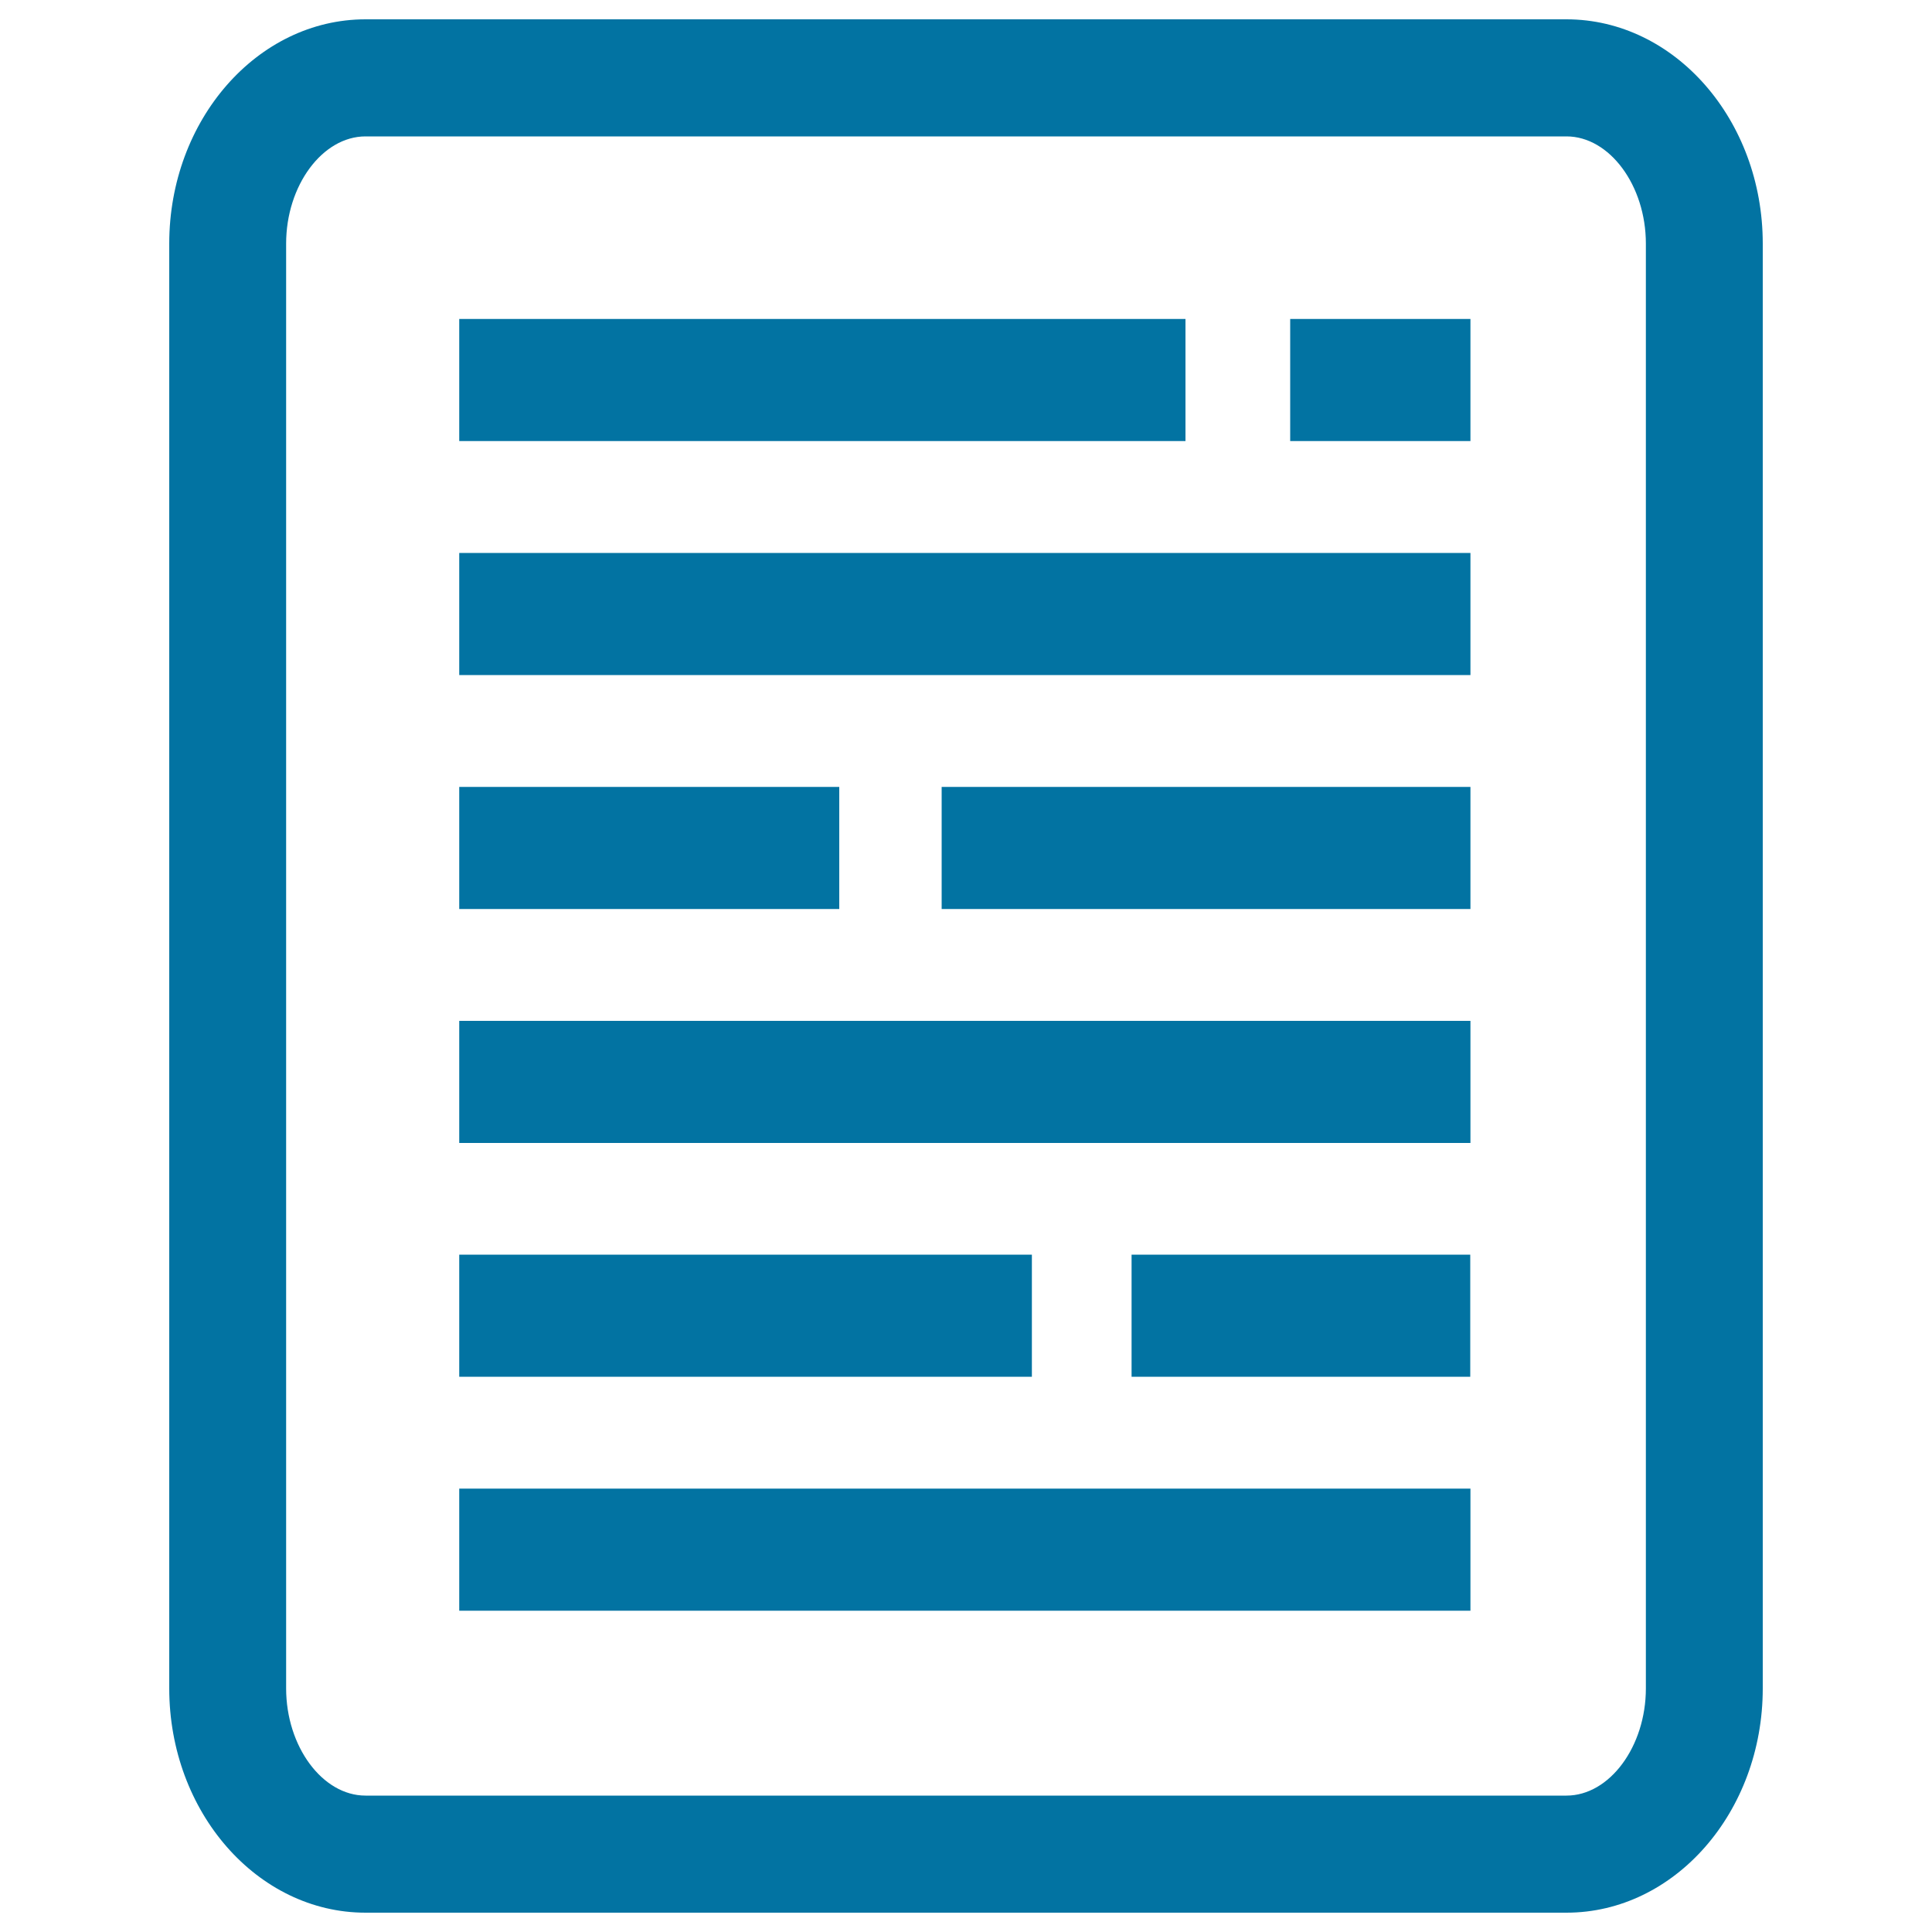
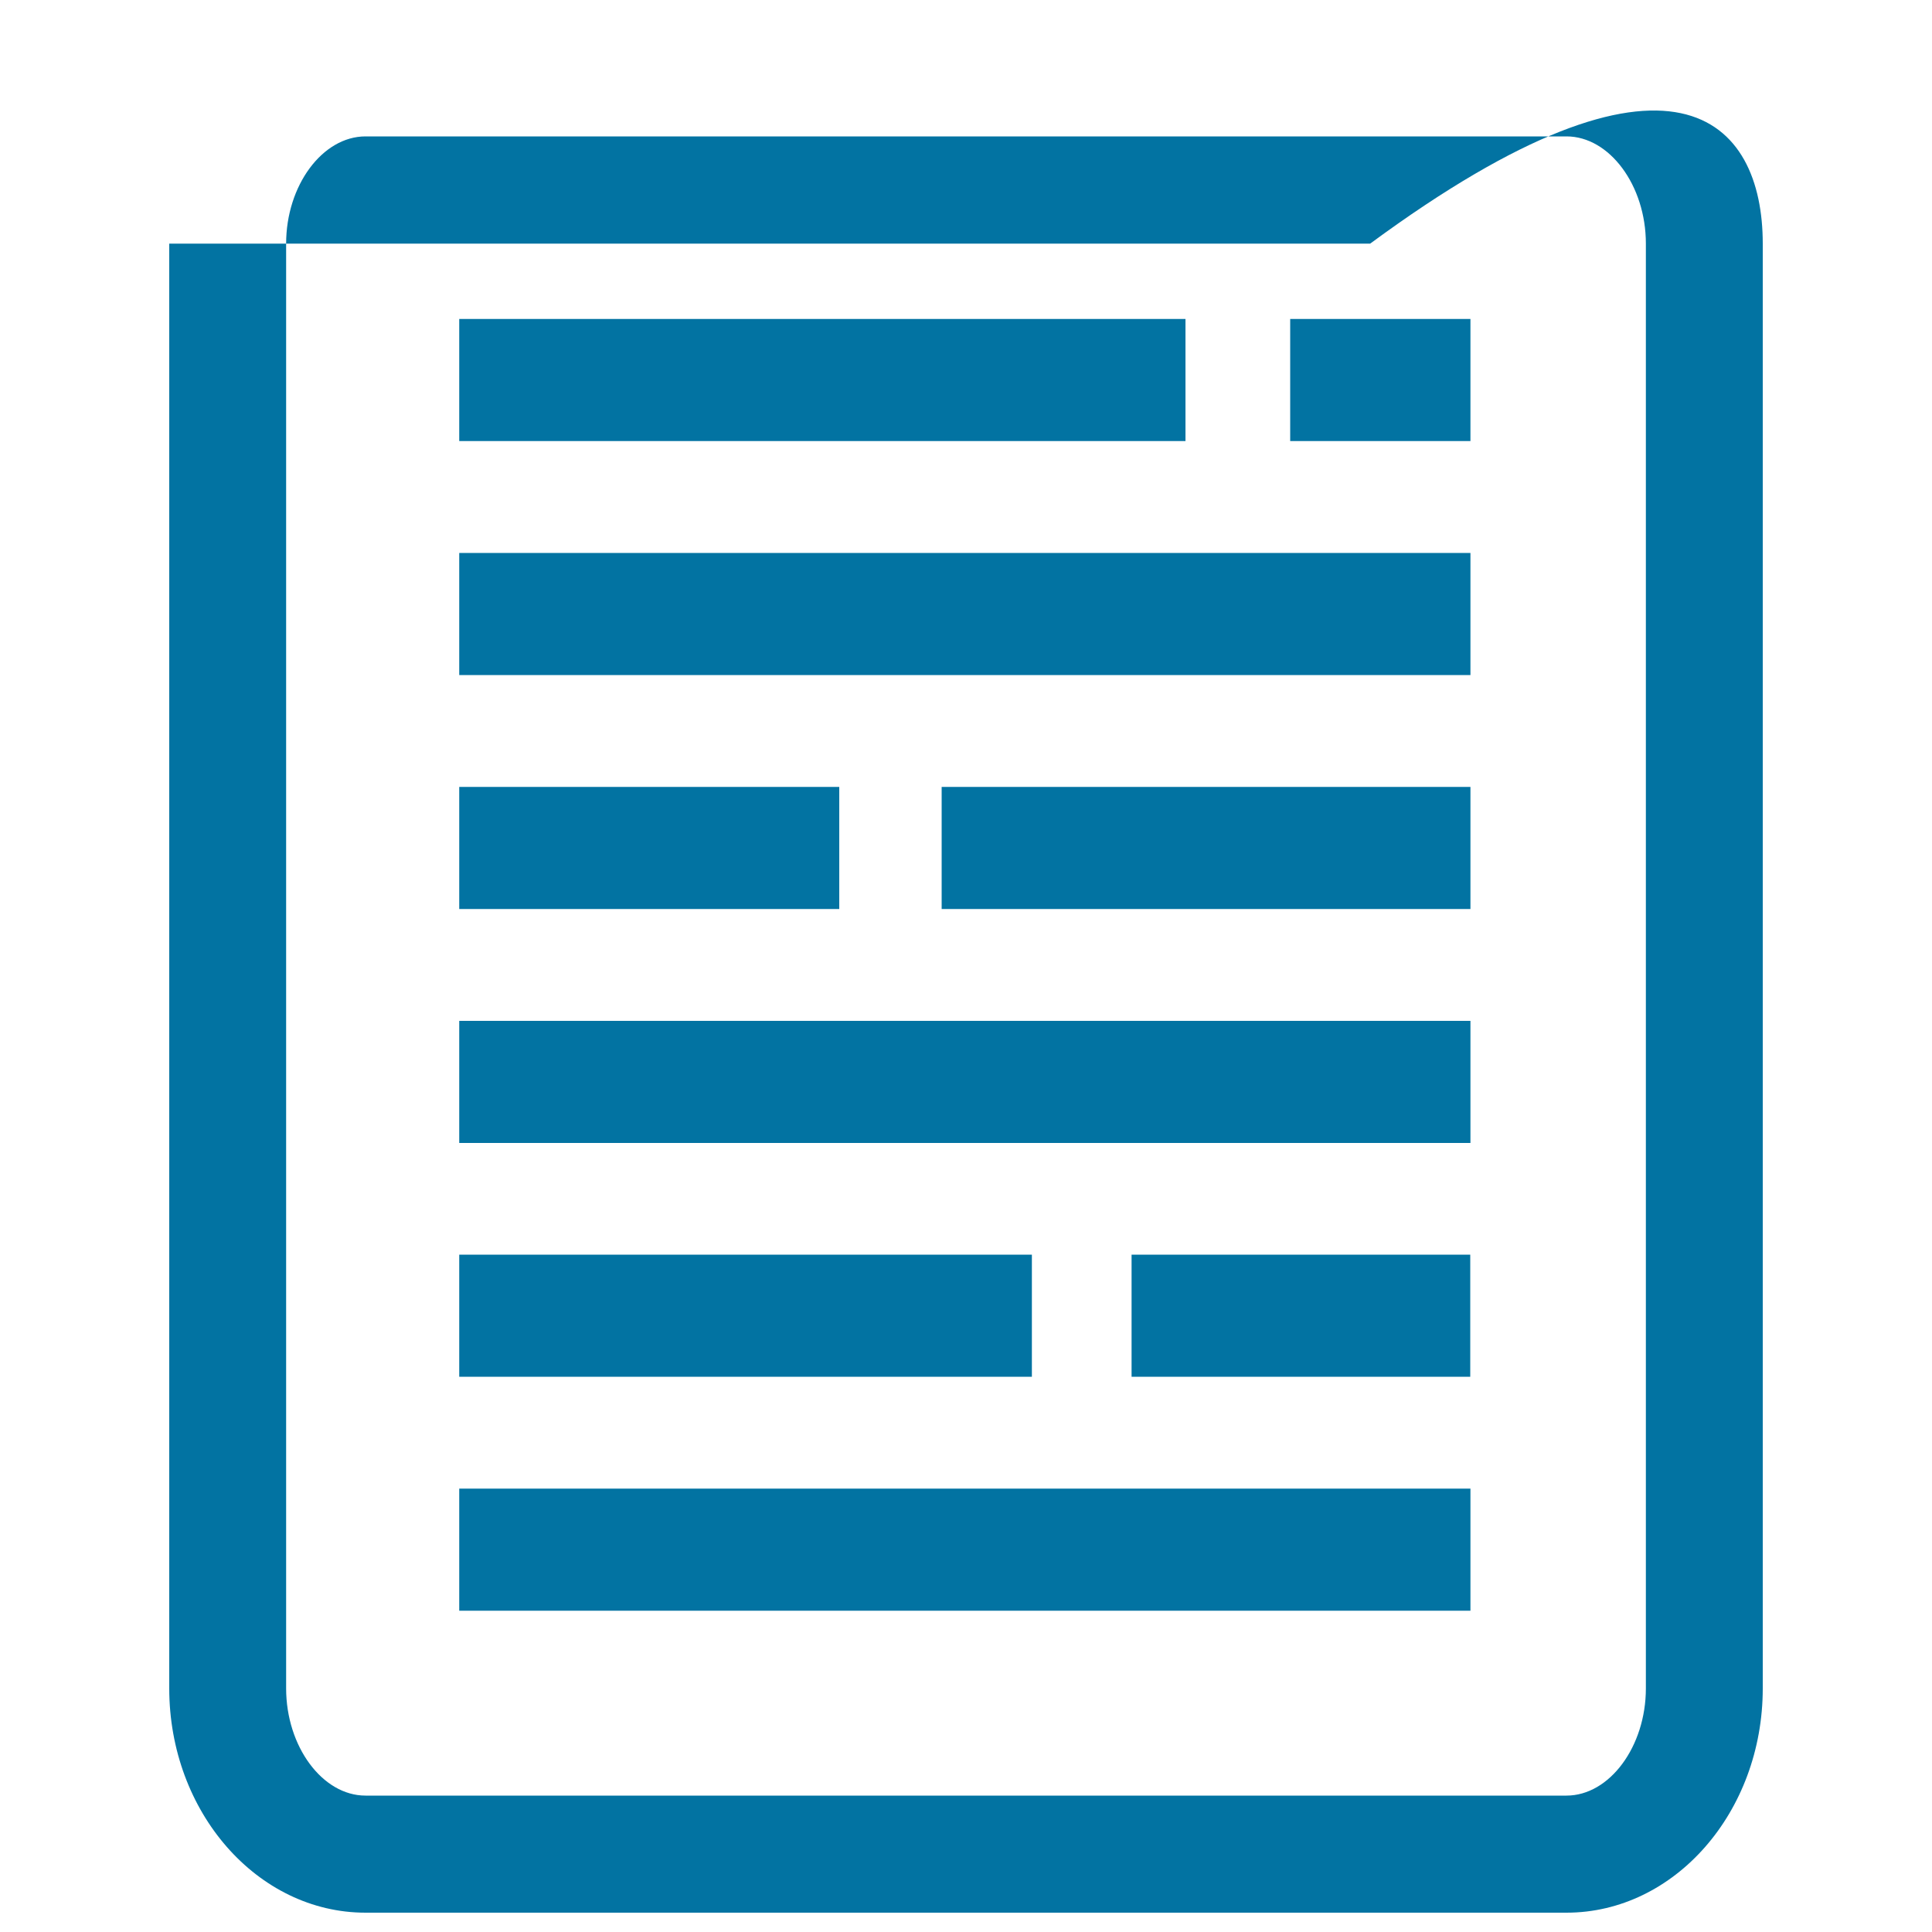
<svg xmlns="http://www.w3.org/2000/svg" viewBox="0 0 1000 1000" style="fill:#0273a2">
  <title>Document SVG icon</title>
  <g>
-     <path d="M613.5,228.3H237.7v-63.2h375.9V228.3z M761.1,165.1h-93.3v63.2h93.3V165.1z M237.7,349.4h523.4v-63.2H237.7V349.4z M487.4,407.3v63.2h273.7v-63.2H487.4z M434.4,407.3H237.7v63.2h196.7C434.4,470.5,434.4,407.3,434.4,407.3z M237.7,591.6h523.4v-63.2H237.7V591.6z M534.1,649.4H237.7v63.2h296.4C534.1,712.6,534.1,649.4,534.1,649.4z M585.7,649.4v63.2h175.3v-63.2H585.7z M237.7,833.7h523.4v-63.2H237.7V833.7z M912.4,126.1v747.8c0,64-45.6,116.1-101.6,116.1H189.2c-56,0-101.6-52.1-101.6-116.1V126.1c0-64,45.6-116.1,101.6-116.1h621.6C866.8,10,912.4,62.1,912.4,126.1z M851.9,126.1c0-30.1-18.8-55.5-41.1-55.5H189.2c-22.3,0-41.1,25.4-41.1,55.5v747.8c0,30.1,18.8,55.5,41.1,55.5h621.6c22.3,0,41.1-25.4,41.1-55.5L851.9,126.1L851.9,126.1z" />
+     <path d="M613.5,228.3H237.7v-63.2h375.9V228.3z M761.1,165.1h-93.3v63.2h93.3V165.1z M237.7,349.4h523.4v-63.2H237.7V349.4z M487.4,407.3v63.2h273.7v-63.2H487.4z M434.4,407.3H237.7v63.2h196.7C434.4,470.5,434.4,407.3,434.4,407.3z M237.7,591.6h523.4v-63.2H237.7V591.6z M534.1,649.4H237.7v63.2h296.4C534.1,712.6,534.1,649.4,534.1,649.4z M585.7,649.4v63.2h175.3v-63.2H585.7z M237.7,833.7h523.4v-63.2H237.7V833.7z M912.4,126.1v747.8c0,64-45.6,116.1-101.6,116.1H189.2c-56,0-101.6-52.1-101.6-116.1V126.1h621.6C866.8,10,912.4,62.1,912.4,126.1z M851.9,126.1c0-30.1-18.8-55.5-41.1-55.5H189.2c-22.3,0-41.1,25.4-41.1,55.5v747.8c0,30.1,18.8,55.5,41.1,55.5h621.6c22.3,0,41.1-25.4,41.1-55.5L851.9,126.1L851.9,126.1z" />
  </g>
</svg>